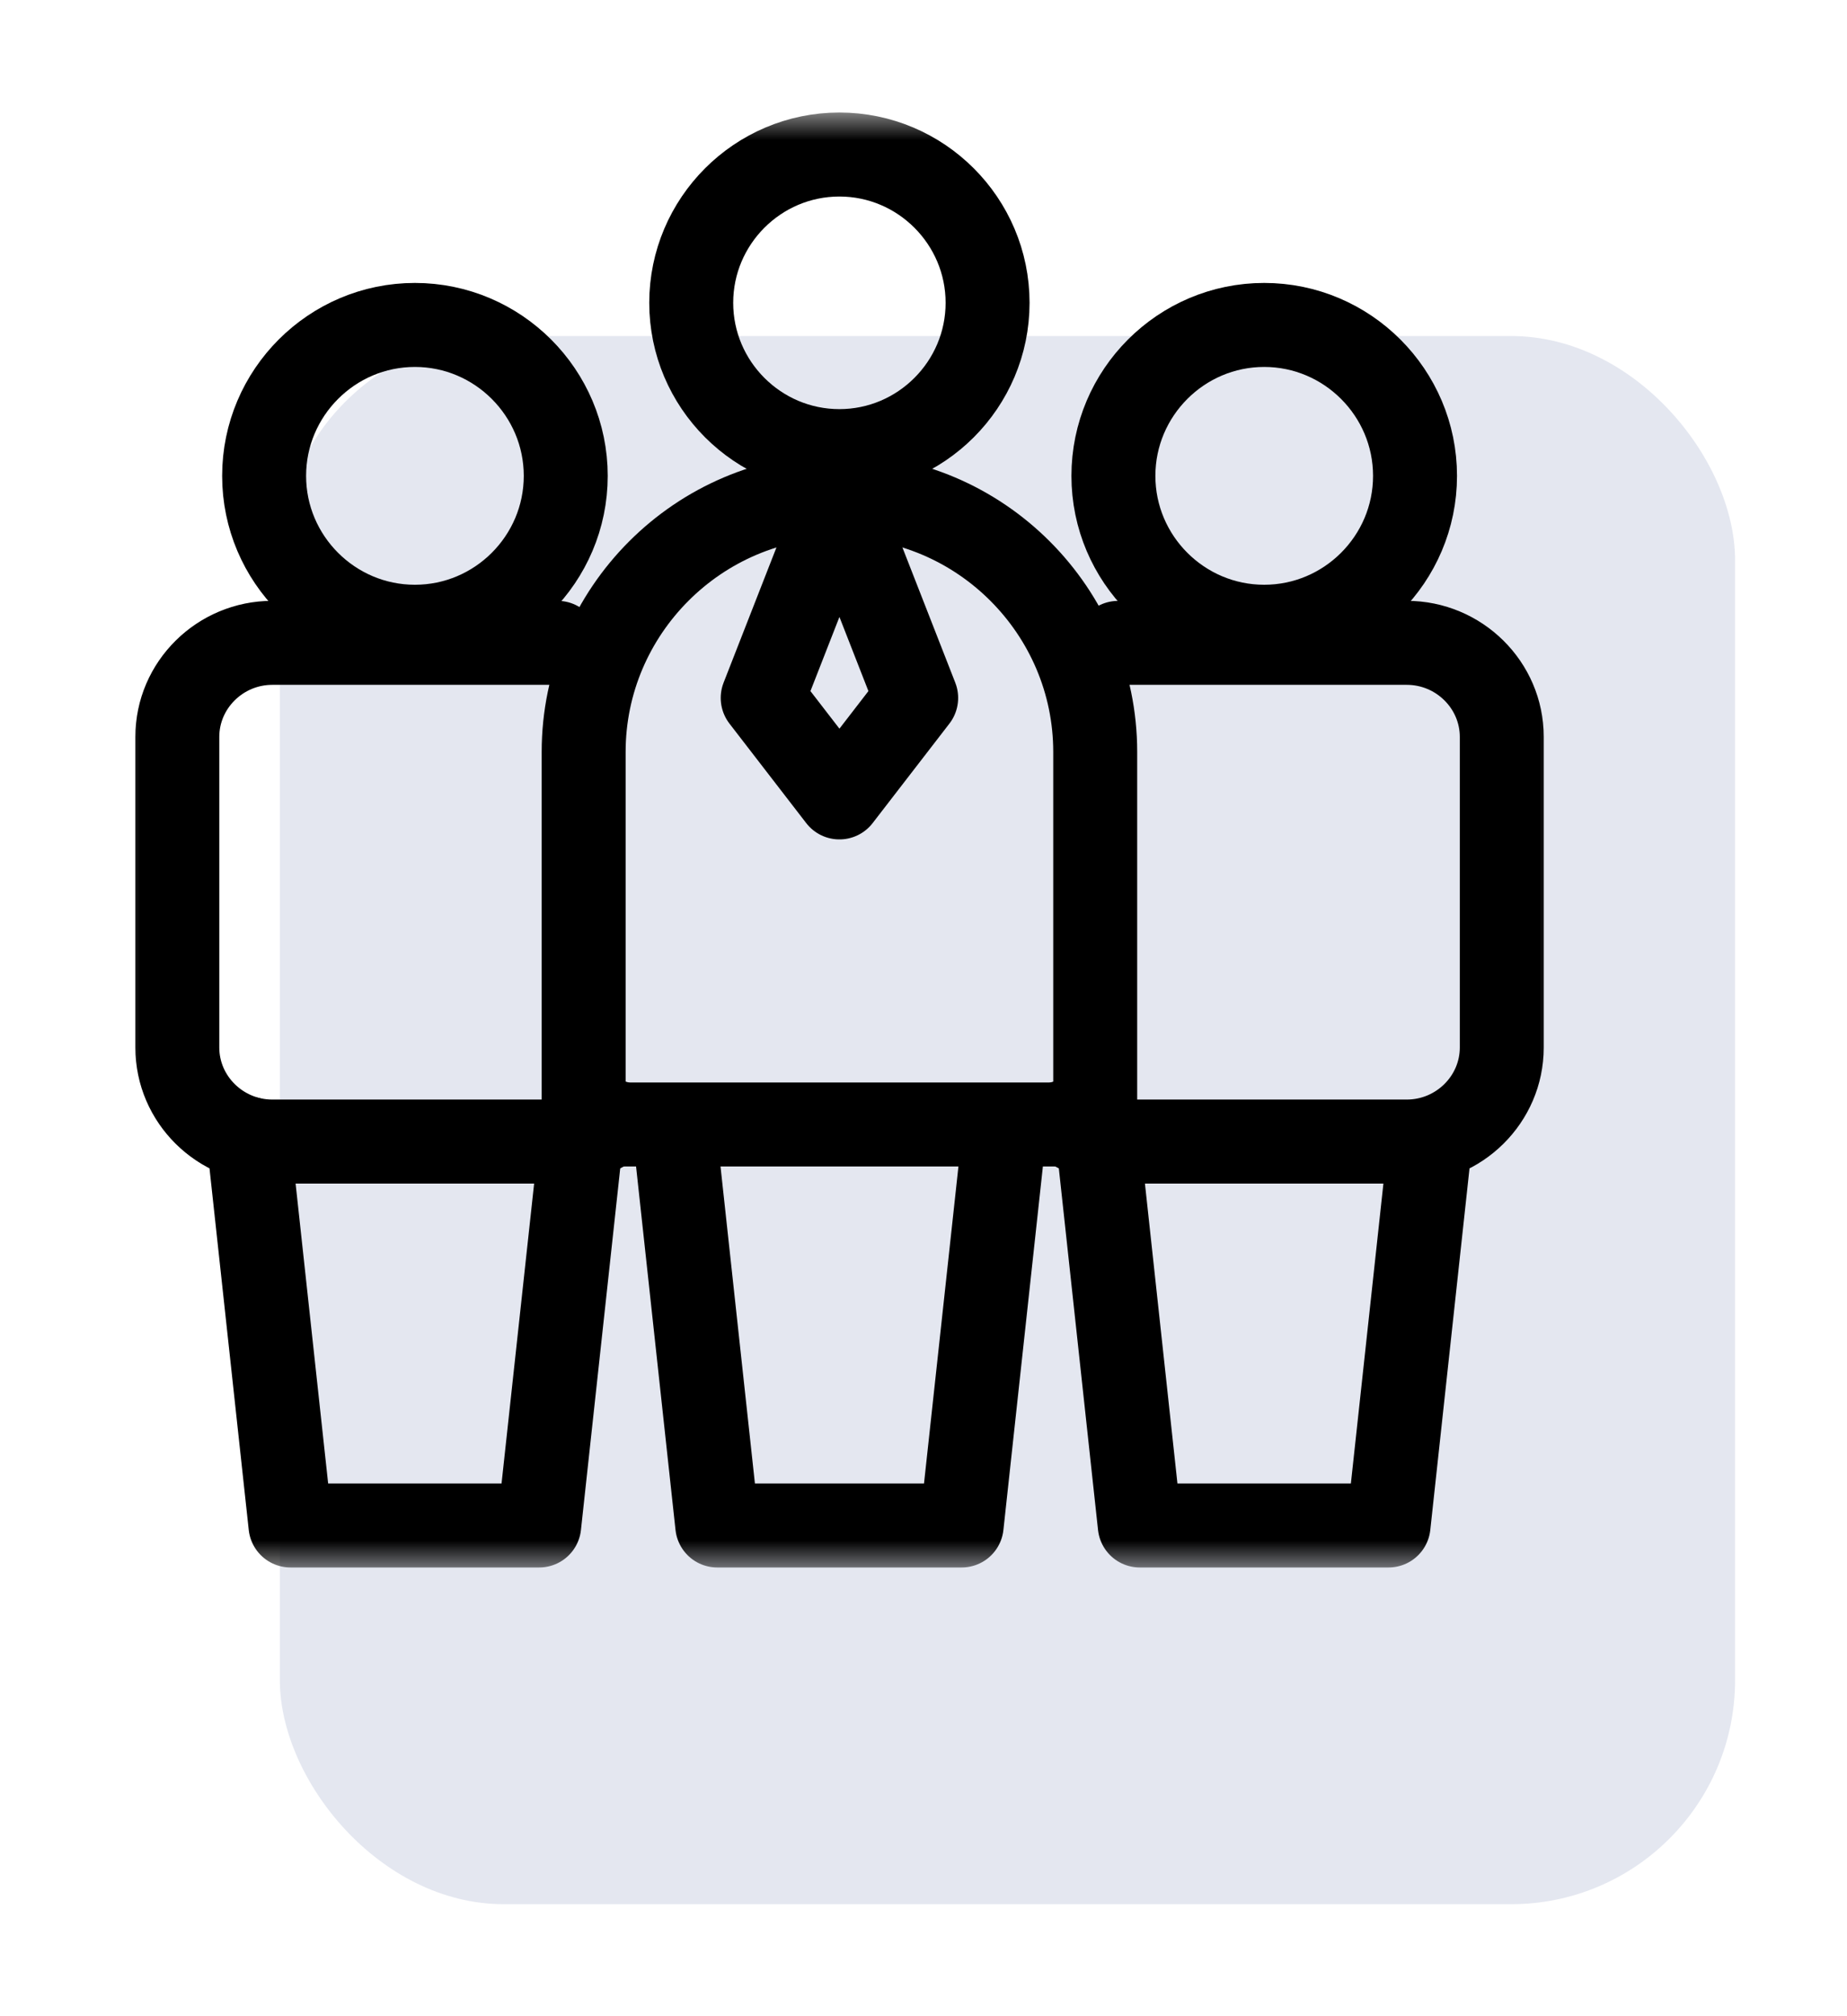
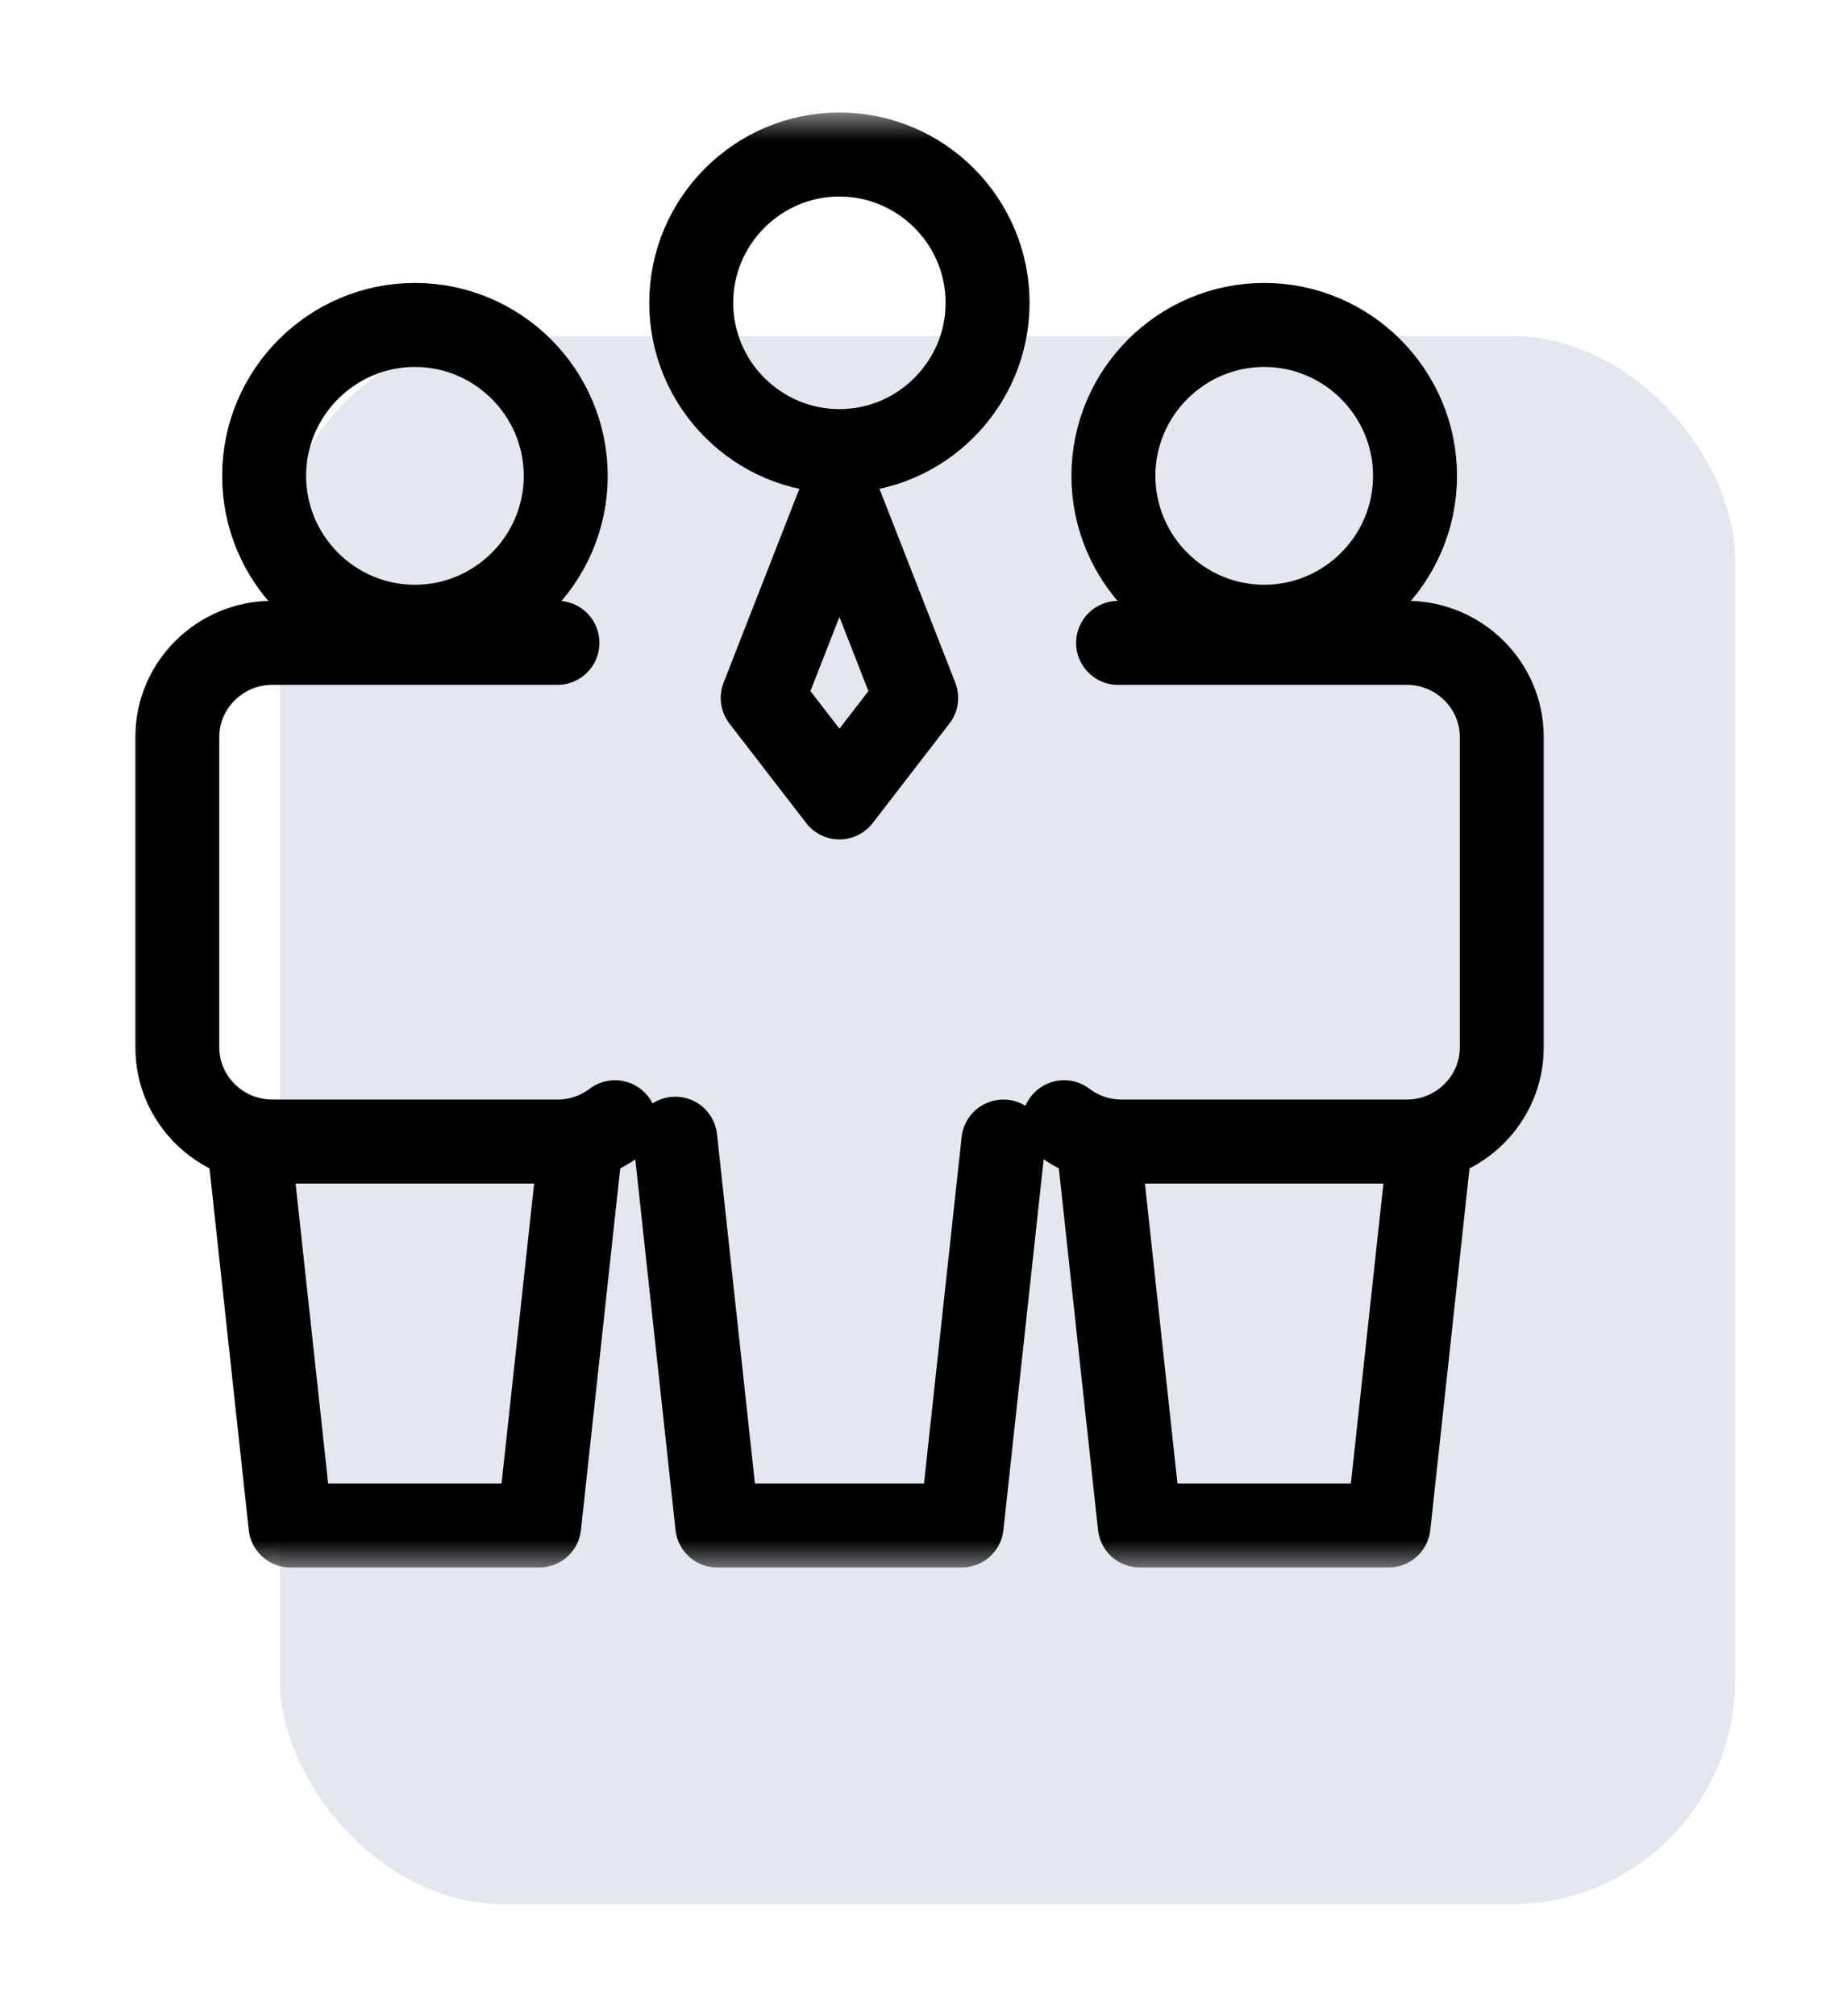
<svg xmlns="http://www.w3.org/2000/svg" width="33" height="36" viewBox="0 0 33 36" fill="none">
  <g filter="url(#filter0_f_2244_705)">
    <rect x="5" y="6" width="26" height="28" rx="4" fill="#DDE1EC" fill-opacity="0.8" />
  </g>
  <mask id="mask0_2244_705" style="mask-type:luminance" maskUnits="userSpaceOnUse" x="2" y="2" width="26" height="26">
    <path d="M2 2H28V28H2V2Z" fill="white" />
  </mask>
  <g mask="url(#mask0_2244_705)">
    <path d="M14.997 8.055C16.456 8.055 17.645 6.865 17.645 5.407C17.645 3.949 16.456 2.759 14.997 2.759C13.539 2.759 12.35 3.949 12.35 5.407C12.35 6.865 13.539 8.055 14.997 8.055Z" stroke="black" stroke-width="1.5" stroke-miterlimit="22.926" stroke-linecap="round" stroke-linejoin="round" />
    <path d="M17.927 20.383L17.182 27.238H12.815L12.065 20.332" stroke="black" stroke-width="1.5" stroke-miterlimit="22.926" stroke-linecap="round" stroke-linejoin="round" />
-     <path d="M14.998 8.855C17.512 8.855 19.568 10.912 19.568 13.426V20.078H10.428V13.426C10.428 10.912 12.484 8.855 14.998 8.855Z" stroke="black" stroke-width="1.5" stroke-miterlimit="22.926" stroke-linecap="round" stroke-linejoin="round" />
    <path d="M14.998 8.957L16.369 12.462L14.998 14.238L13.627 12.462L14.998 8.957Z" stroke="black" stroke-width="1.5" stroke-miterlimit="22.926" stroke-linecap="round" stroke-linejoin="round" />
    <path d="M22.587 11.191C24.071 11.191 25.282 9.981 25.282 8.497C25.282 7.013 24.071 5.802 22.587 5.802C21.103 5.802 19.893 7.013 19.893 8.497C19.893 9.981 21.103 11.191 22.587 11.191Z" stroke="black" stroke-width="1.5" stroke-miterlimit="22.926" stroke-linecap="round" stroke-linejoin="round" />
    <path d="M19.637 20.535L20.364 27.238H24.809L25.553 20.383" stroke="black" stroke-width="1.5" stroke-miterlimit="22.926" stroke-linecap="round" stroke-linejoin="round" />
    <path d="M19.012 20.038C19.297 20.254 19.654 20.383 20.04 20.383H25.134C26.069 20.383 26.832 19.628 26.832 18.703V13.158C26.832 12.233 26.069 11.478 25.134 11.478H20.04C20.019 11.478 19.998 11.478 19.977 11.479" stroke="black" stroke-width="1.5" stroke-miterlimit="22.926" stroke-linecap="round" stroke-linejoin="round" />
    <path d="M7.413 11.191C8.897 11.191 10.108 9.981 10.108 8.497C10.108 7.013 8.897 5.802 7.413 5.802C5.929 5.802 4.719 7.013 4.719 8.497C4.719 9.981 5.929 11.191 7.413 11.191Z" stroke="black" stroke-width="1.5" stroke-miterlimit="22.926" stroke-linecap="round" stroke-linejoin="round" />
    <path d="M10.379 20.383L9.634 27.238H5.19L4.44 20.332" stroke="black" stroke-width="1.5" stroke-miterlimit="22.926" stroke-linecap="round" stroke-linejoin="round" />
    <path d="M10.988 20.038C10.703 20.254 10.346 20.383 9.96 20.383H4.866C3.931 20.383 3.168 19.628 3.168 18.703V13.158C3.168 12.233 3.931 11.478 4.866 11.478H9.96" stroke="black" stroke-width="1.5" stroke-miterlimit="22.926" stroke-linecap="round" stroke-linejoin="round" />
  </g>
  <defs>
    <filter id="filter0_f_2244_705" x="3" y="4" width="30" height="32" filterUnits="userSpaceOnUse" color-interpolation-filters="sRGB">
      <feFlood flood-opacity="0" result="BackgroundImageFix" />
      <feBlend mode="normal" in="SourceGraphic" in2="BackgroundImageFix" result="shape" />
      <feGaussianBlur stdDeviation="1" result="effect1_foregroundBlur_2244_705" />
    </filter>
  </defs>
</svg>